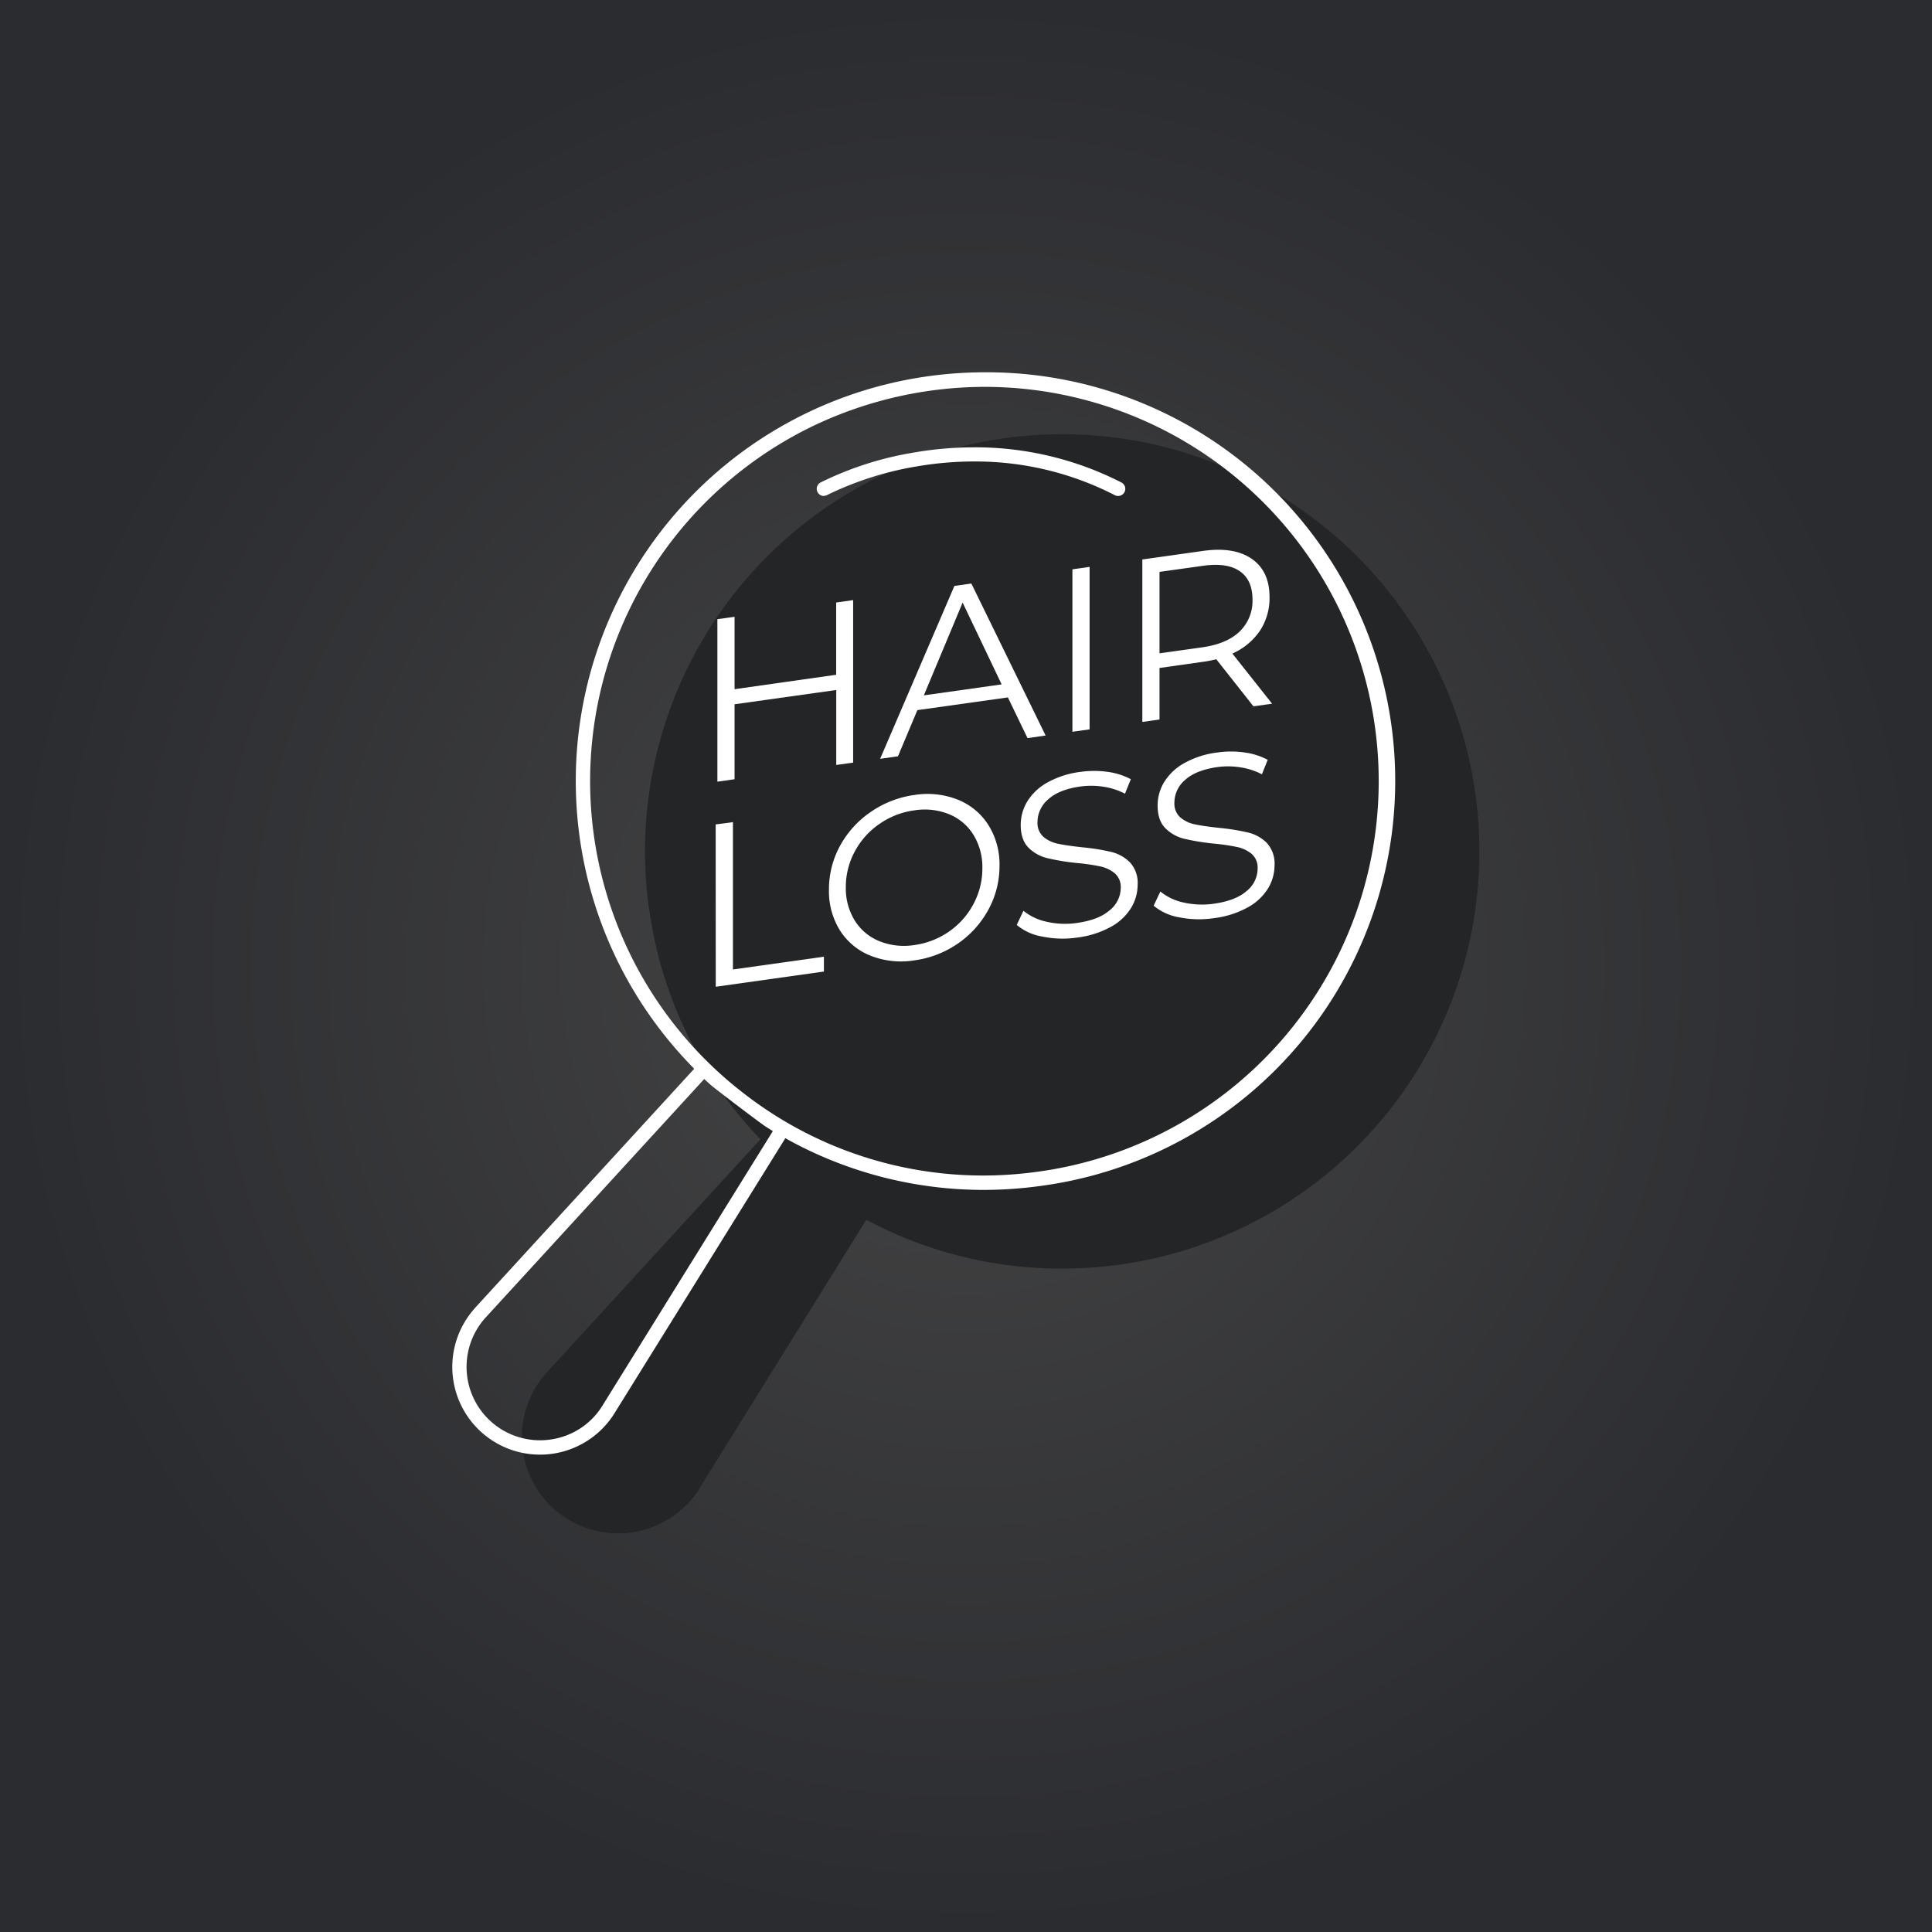
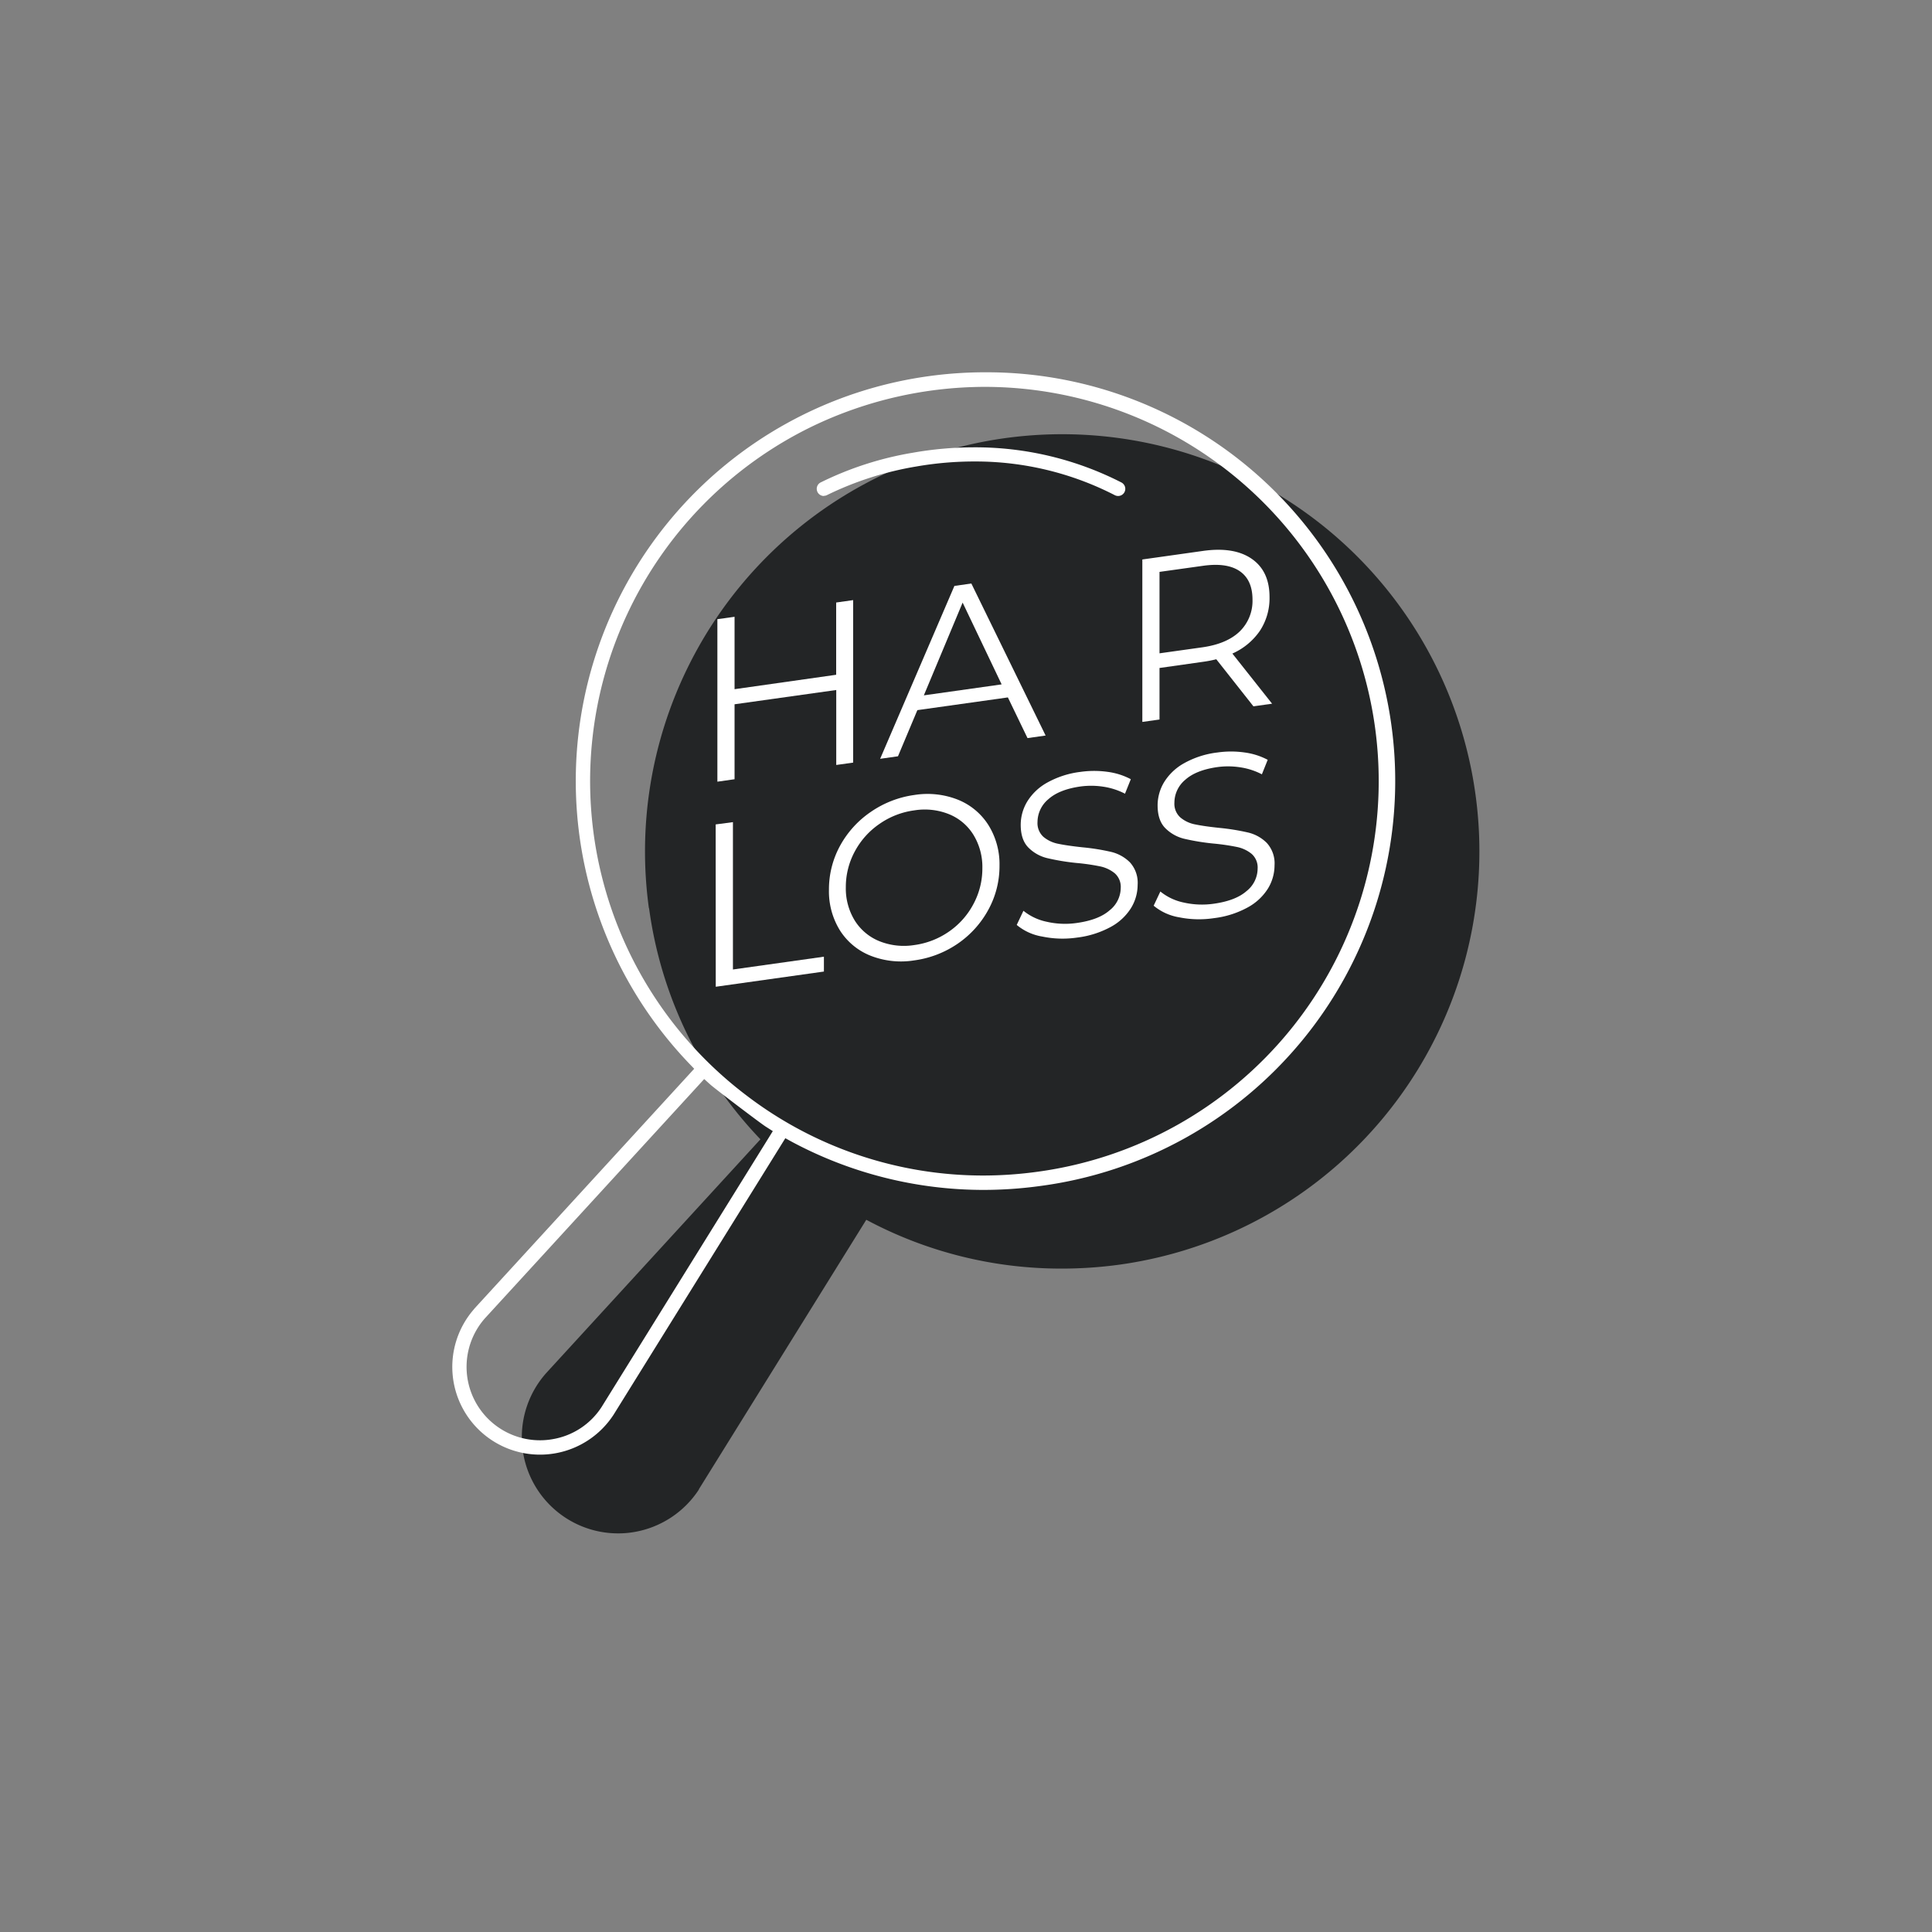
<svg xmlns="http://www.w3.org/2000/svg" viewBox="0 0 498.2 498.2">
  <rect x="0" y="0" width="498.2" height="498.2" fill="#808080" stroke="none" />
  <defs>
    <style>
.causes-1{fill:url(#radial-gradient);}.causes-2{fill:#232526;}.causes-3{fill:#fff;}
</style>
    <radialGradient id="radial-gradient" cx="249.1" cy="249.1" r="249.1" gradientUnits="userSpaceOnUse">
      <stop offset="0" stop-color="#454545" />
      <stop offset="1" stop-color="#2b2c30" />
    </radialGradient>
  </defs>
  <g id="Layer_2" data-name="Layer 2">
-     <rect class="causes-1" width="498.2" height="498.2" />
    <path class="causes-2" d="M167.37,234.18a106.75,106.75,0,0,0,28.72,59.61L140.8,354.12l-.06.07a24.83,24.83,0,0,0,18.68,41.22,24.29,24.29,0,0,0,4.24-.37,24.92,24.92,0,0,0,16.55-10.92s0-.05,0-.08l43.18-69.5a106.45,106.45,0,0,0,50.29,12.59,109.83,109.83,0,0,0,14.87-1,107.58,107.58,0,1,0-121.22-91.93Z" />
    <path class="causes-3" d="M122.3,337.51a22.62,22.62,0,1,0,35.94,27.27l0,0,43.18-69.51,1.09-1.76,1.83,1a104.77,104.77,0,0,0,49.24,12.33,108,108,0,0,0,14.57-1A105.37,105.37,0,0,0,254.06,96a106.38,106.38,0,0,0-14.57,1,105.38,105.38,0,0,0-61.91,177.11l1.43,1.49-1.4,1.53-55.29,60.33v0Zm70.1-55.1A101.66,101.66,0,0,1,209.35,110,103,103,0,0,1,254,99.76a101.66,101.66,0,0,1,13.73,202.37,103.65,103.65,0,0,1-14.05,1A100.57,100.57,0,0,1,192.4,282.41ZM125,340v0l0,0,55.11-60.13,1.48-1.62,1.63,1.47c1.19,1.06,12.88,9.94,14.21,10.78l1.85,1.18-1.15,1.86-43,69.28,0,0v0a18.72,18.72,0,0,1-12.59,8.29,18.51,18.51,0,0,1-3.31.29A18.93,18.93,0,0,1,125,340Z" />
    <path class="causes-3" d="M212.43,127.86a1.82,1.82,0,0,0,.88-.22,83.55,83.55,0,0,1,23-7.35A87.39,87.39,0,0,1,251.39,119a78.55,78.55,0,0,1,36.1,8.7,1.89,1.89,0,0,0,.84.2,1.85,1.85,0,0,0,1.76-2.41,1.89,1.89,0,0,0-.92-1.08,82.79,82.79,0,0,0-38-9.06,91.07,91.07,0,0,0-15.77,1.39,85.2,85.2,0,0,0-23.85,7.7,1.85,1.85,0,0,0,.89,3.46Z" />
    <path class="causes-3" d="M220,154.75v41.9l-4.36.61V177.93l-26.22,3.68v19.33l-4.43.63v-41.9l4.43-.62v18.67L215.62,174V155.37Z" />
    <path class="causes-3" d="M259.9,179.84l-23.34,3.28-5,11.9-4.6.65,19.15-44.58,4.37-.62,19.15,39.2-4.67.66Zm-1.61-3.36-10.06-21.09-10,23.92Z" />
-     <path class="causes-3" d="M276.54,146.81l4.43-.63v41.9l-4.43.62Z" />
    <path class="causes-3" d="M323.22,182.14,313.64,170a31,31,0,0,1-3.35.65L299,172.25v13.29l-4.43.62V144.27l15.68-2.21q8-1.12,12.57,2.07t4.55,9.89a15.28,15.28,0,0,1-2.48,8.64,16.87,16.87,0,0,1-7.1,5.87l10.24,12.93Zm-3.53-19.32a11,11,0,0,0,3.29-8.18q0-5.08-3.29-7.35t-9.52-1.38L299,147.47v21l11.13-1.56Q316.4,166,319.69,162.82Z" />
    <path class="causes-3" d="M184.55,212.59,189,212V250l23.46-3.3v3.83l-27.89,3.92Z" />
    <path class="causes-3" d="M224.5,246.45a16.58,16.58,0,0,1-7.9-6.52,19.11,19.11,0,0,1-2.84-10.49,23.43,23.43,0,0,1,2.84-11.3,25.11,25.11,0,0,1,7.9-8.74A26,26,0,0,1,235.78,205,21.35,21.35,0,0,1,247,206.21a16.64,16.64,0,0,1,7.87,6.53,19.07,19.07,0,0,1,2.87,10.51,23.38,23.38,0,0,1-2.87,11.33,25.17,25.17,0,0,1-7.87,8.74,25.94,25.94,0,0,1-11.23,4.33A21.47,21.47,0,0,1,224.5,246.45Zm20.26-6.26a19.87,19.87,0,0,0,6.28-7.11,19.32,19.32,0,0,0,2.28-9.2,15.88,15.88,0,0,0-2.28-8.57,13.22,13.22,0,0,0-6.28-5.34,16.77,16.77,0,0,0-9-1,20.38,20.38,0,0,0-9,3.51,20.07,20.07,0,0,0-6.35,7.11,19.29,19.29,0,0,0-2.3,9.21,15.8,15.8,0,0,0,2.3,8.57,13.43,13.43,0,0,0,6.35,5.33,17,17,0,0,0,9,1A20.45,20.45,0,0,0,244.76,240.19Z" />
    <path class="causes-3" d="M268.79,241.51a13.74,13.74,0,0,1-6.61-3l1.73-3.65a14.08,14.08,0,0,0,6,2.83,21.1,21.1,0,0,0,7.78.31q5.63-.79,8.43-3.25A7.44,7.44,0,0,0,289,229a4.68,4.68,0,0,0-1.53-3.8,8.8,8.8,0,0,0-3.74-1.78,54.27,54.27,0,0,0-6.16-.89,58.29,58.29,0,0,1-7.54-1.25,10.17,10.17,0,0,1-4.82-2.7q-2-2-2-5.89a11.65,11.65,0,0,1,1.68-6,14.05,14.05,0,0,1,5.15-4.88,23.4,23.4,0,0,1,8.61-2.77,25.15,25.15,0,0,1,7,0,17.71,17.71,0,0,1,5.95,1.89l-1.5,3.74a17.88,17.88,0,0,0-5.62-1.81,20.64,20.64,0,0,0-5.87-.05q-5.5.78-8.28,3.29a7.7,7.7,0,0,0-2.79,5.87,4.77,4.77,0,0,0,1.53,3.83,8.41,8.41,0,0,0,3.83,1.79c1.53.32,3.6.62,6.19.9a56.1,56.1,0,0,1,7.45,1.19,10.25,10.25,0,0,1,4.82,2.68,7.82,7.82,0,0,1,2,5.8,11.49,11.49,0,0,1-1.71,6,14,14,0,0,1-5.24,4.87,24.18,24.18,0,0,1-8.67,2.74A25.71,25.71,0,0,1,268.79,241.51Z" />
    <path class="causes-3" d="M304.1,236.55a13.83,13.83,0,0,1-6.61-3l1.73-3.66a14,14,0,0,0,6,2.84,21.31,21.31,0,0,0,7.78.31q5.63-.79,8.43-3.25A7.44,7.44,0,0,0,324.3,224a4.68,4.68,0,0,0-1.53-3.8,8.69,8.69,0,0,0-3.74-1.78,56.24,56.24,0,0,0-6.16-.9,58.55,58.55,0,0,1-7.54-1.24,10.28,10.28,0,0,1-4.82-2.71q-2-2-2-5.88a11.62,11.62,0,0,1,1.68-6,14.05,14.05,0,0,1,5.15-4.88,23.22,23.22,0,0,1,8.61-2.77,24.78,24.78,0,0,1,7,0,17.71,17.71,0,0,1,5.95,1.89l-1.5,3.74a17.63,17.63,0,0,0-5.62-1.81,20.28,20.28,0,0,0-5.87-.05q-5.51.78-8.29,3.29a7.71,7.71,0,0,0-2.78,5.87,4.75,4.75,0,0,0,1.53,3.82,8.32,8.32,0,0,0,3.83,1.8c1.53.32,3.6.62,6.19.89a57.56,57.56,0,0,1,7.45,1.2,10.08,10.08,0,0,1,4.82,2.68,7.81,7.81,0,0,1,2,5.79,11.5,11.5,0,0,1-1.71,6,14.08,14.08,0,0,1-5.24,4.86,24,24,0,0,1-8.67,2.75A25.71,25.71,0,0,1,304.1,236.55Z" />
  </g>
</svg>